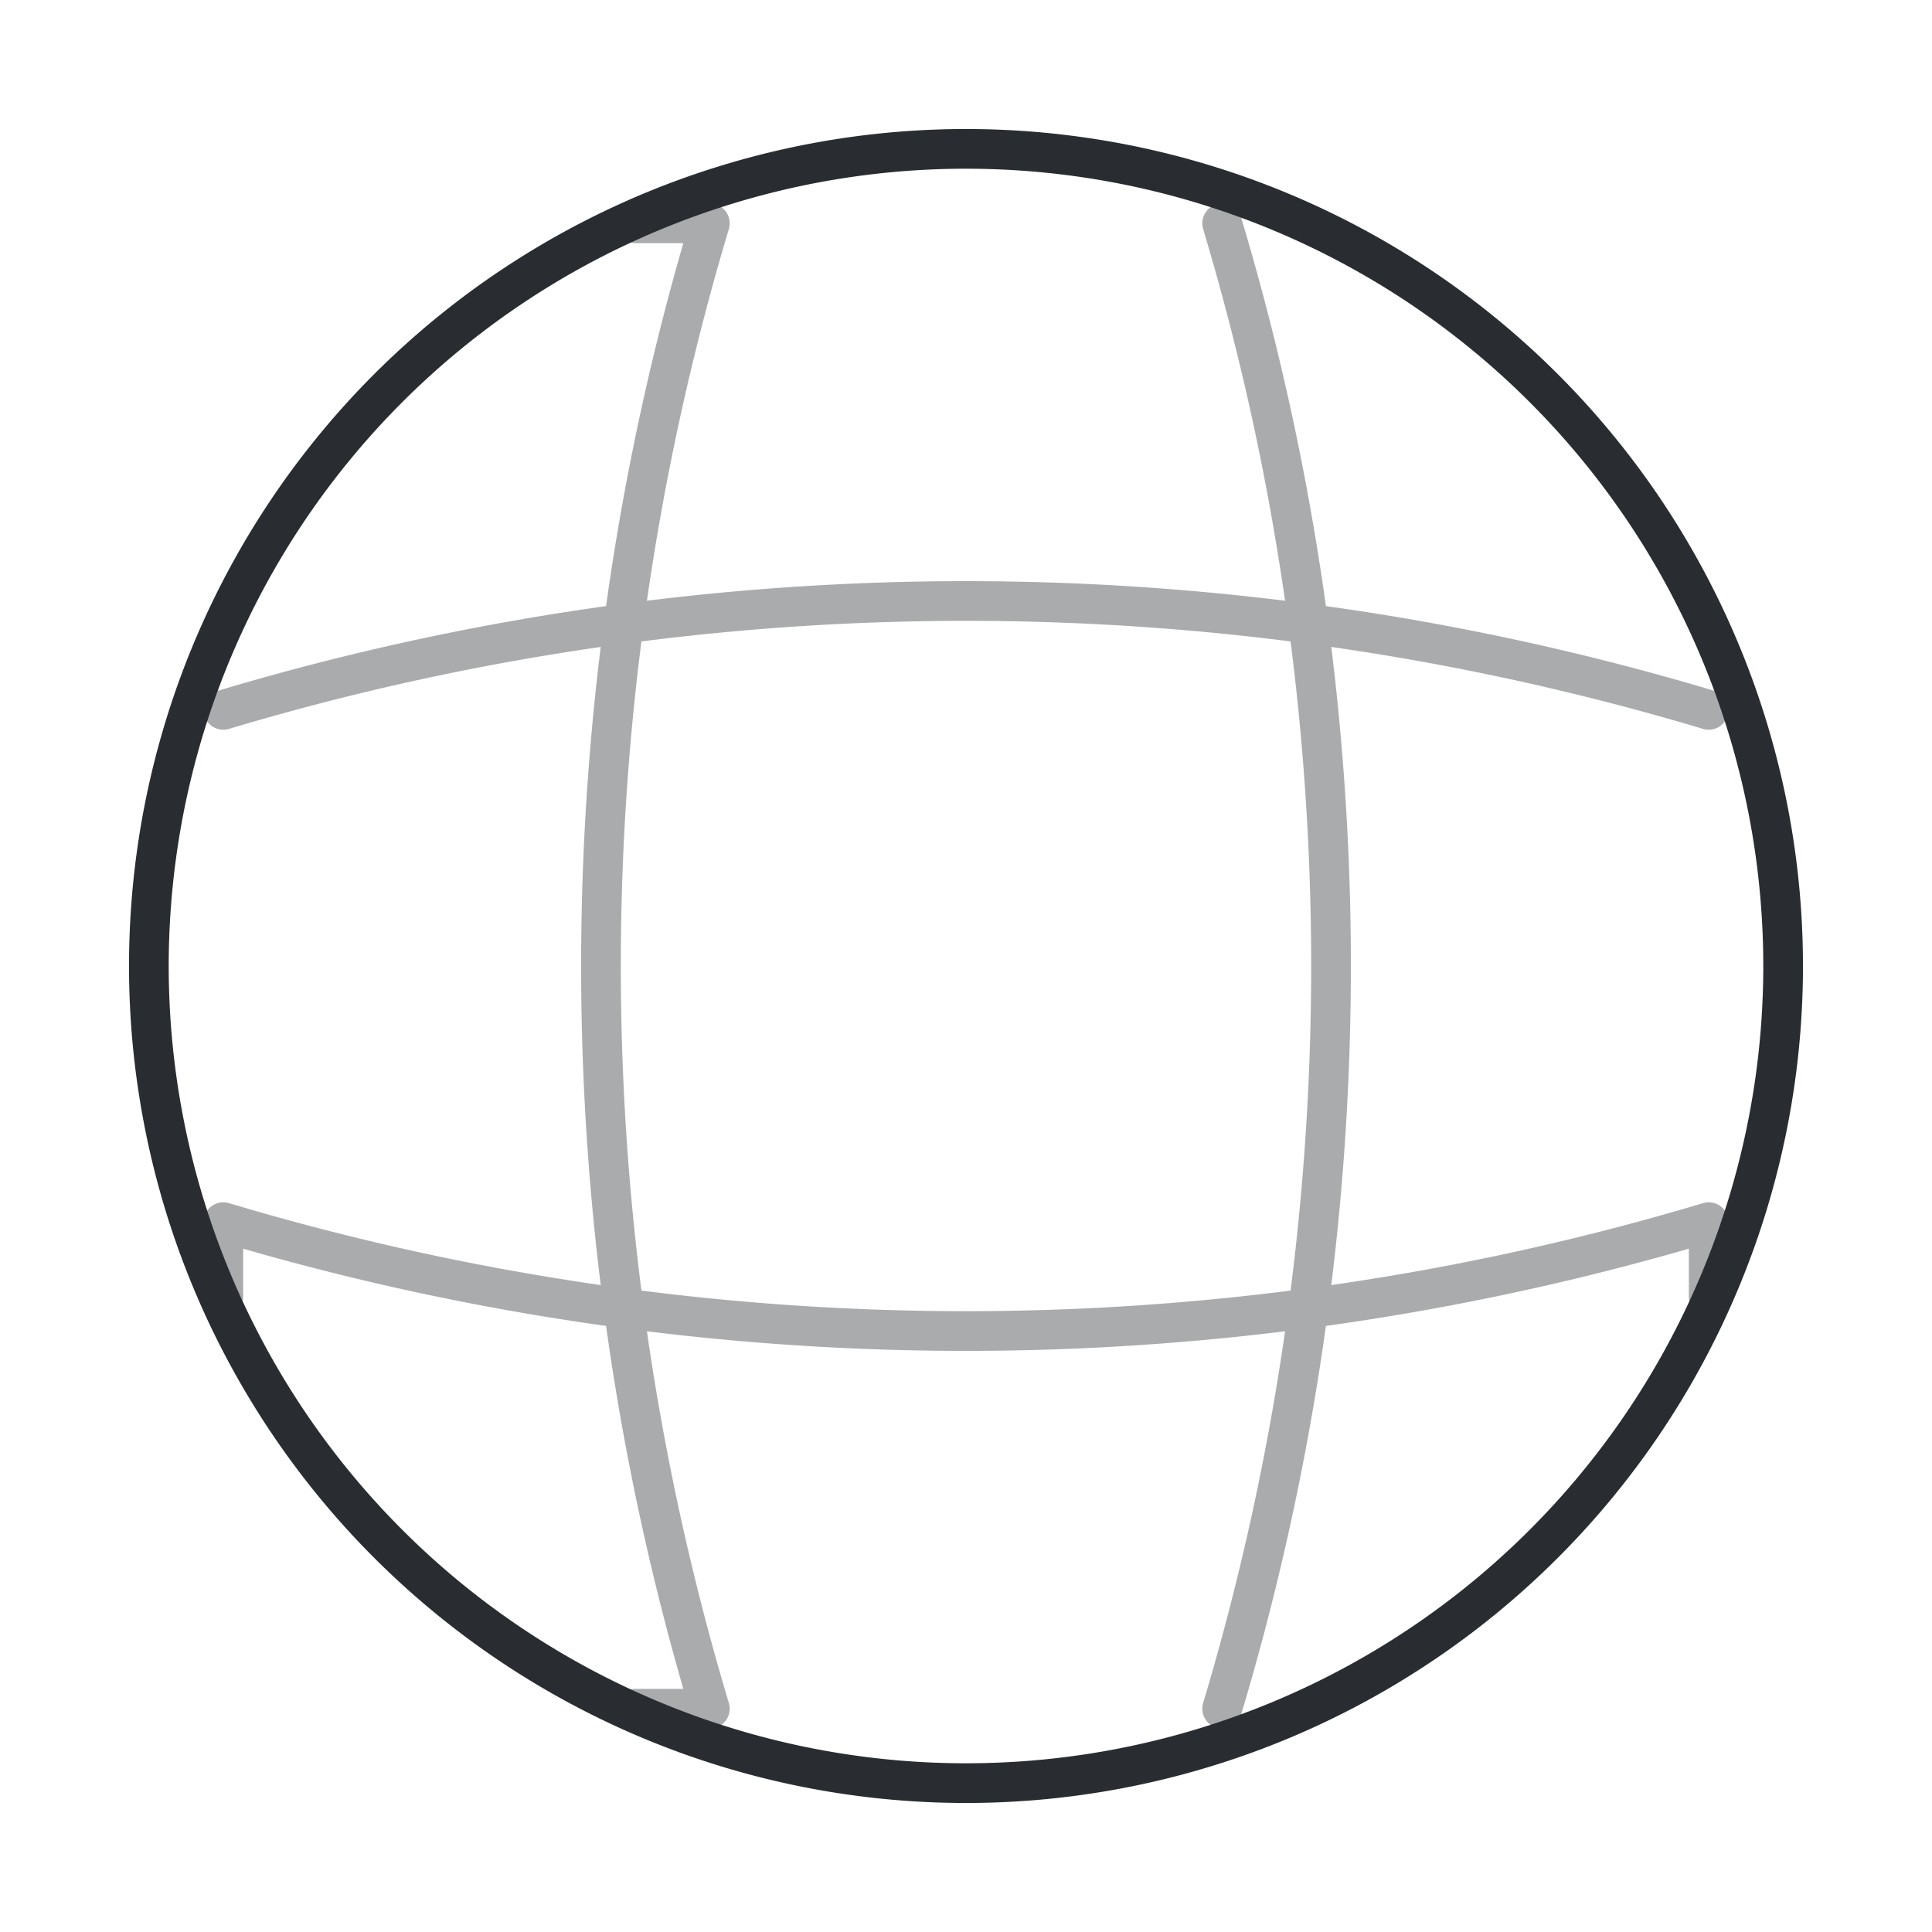
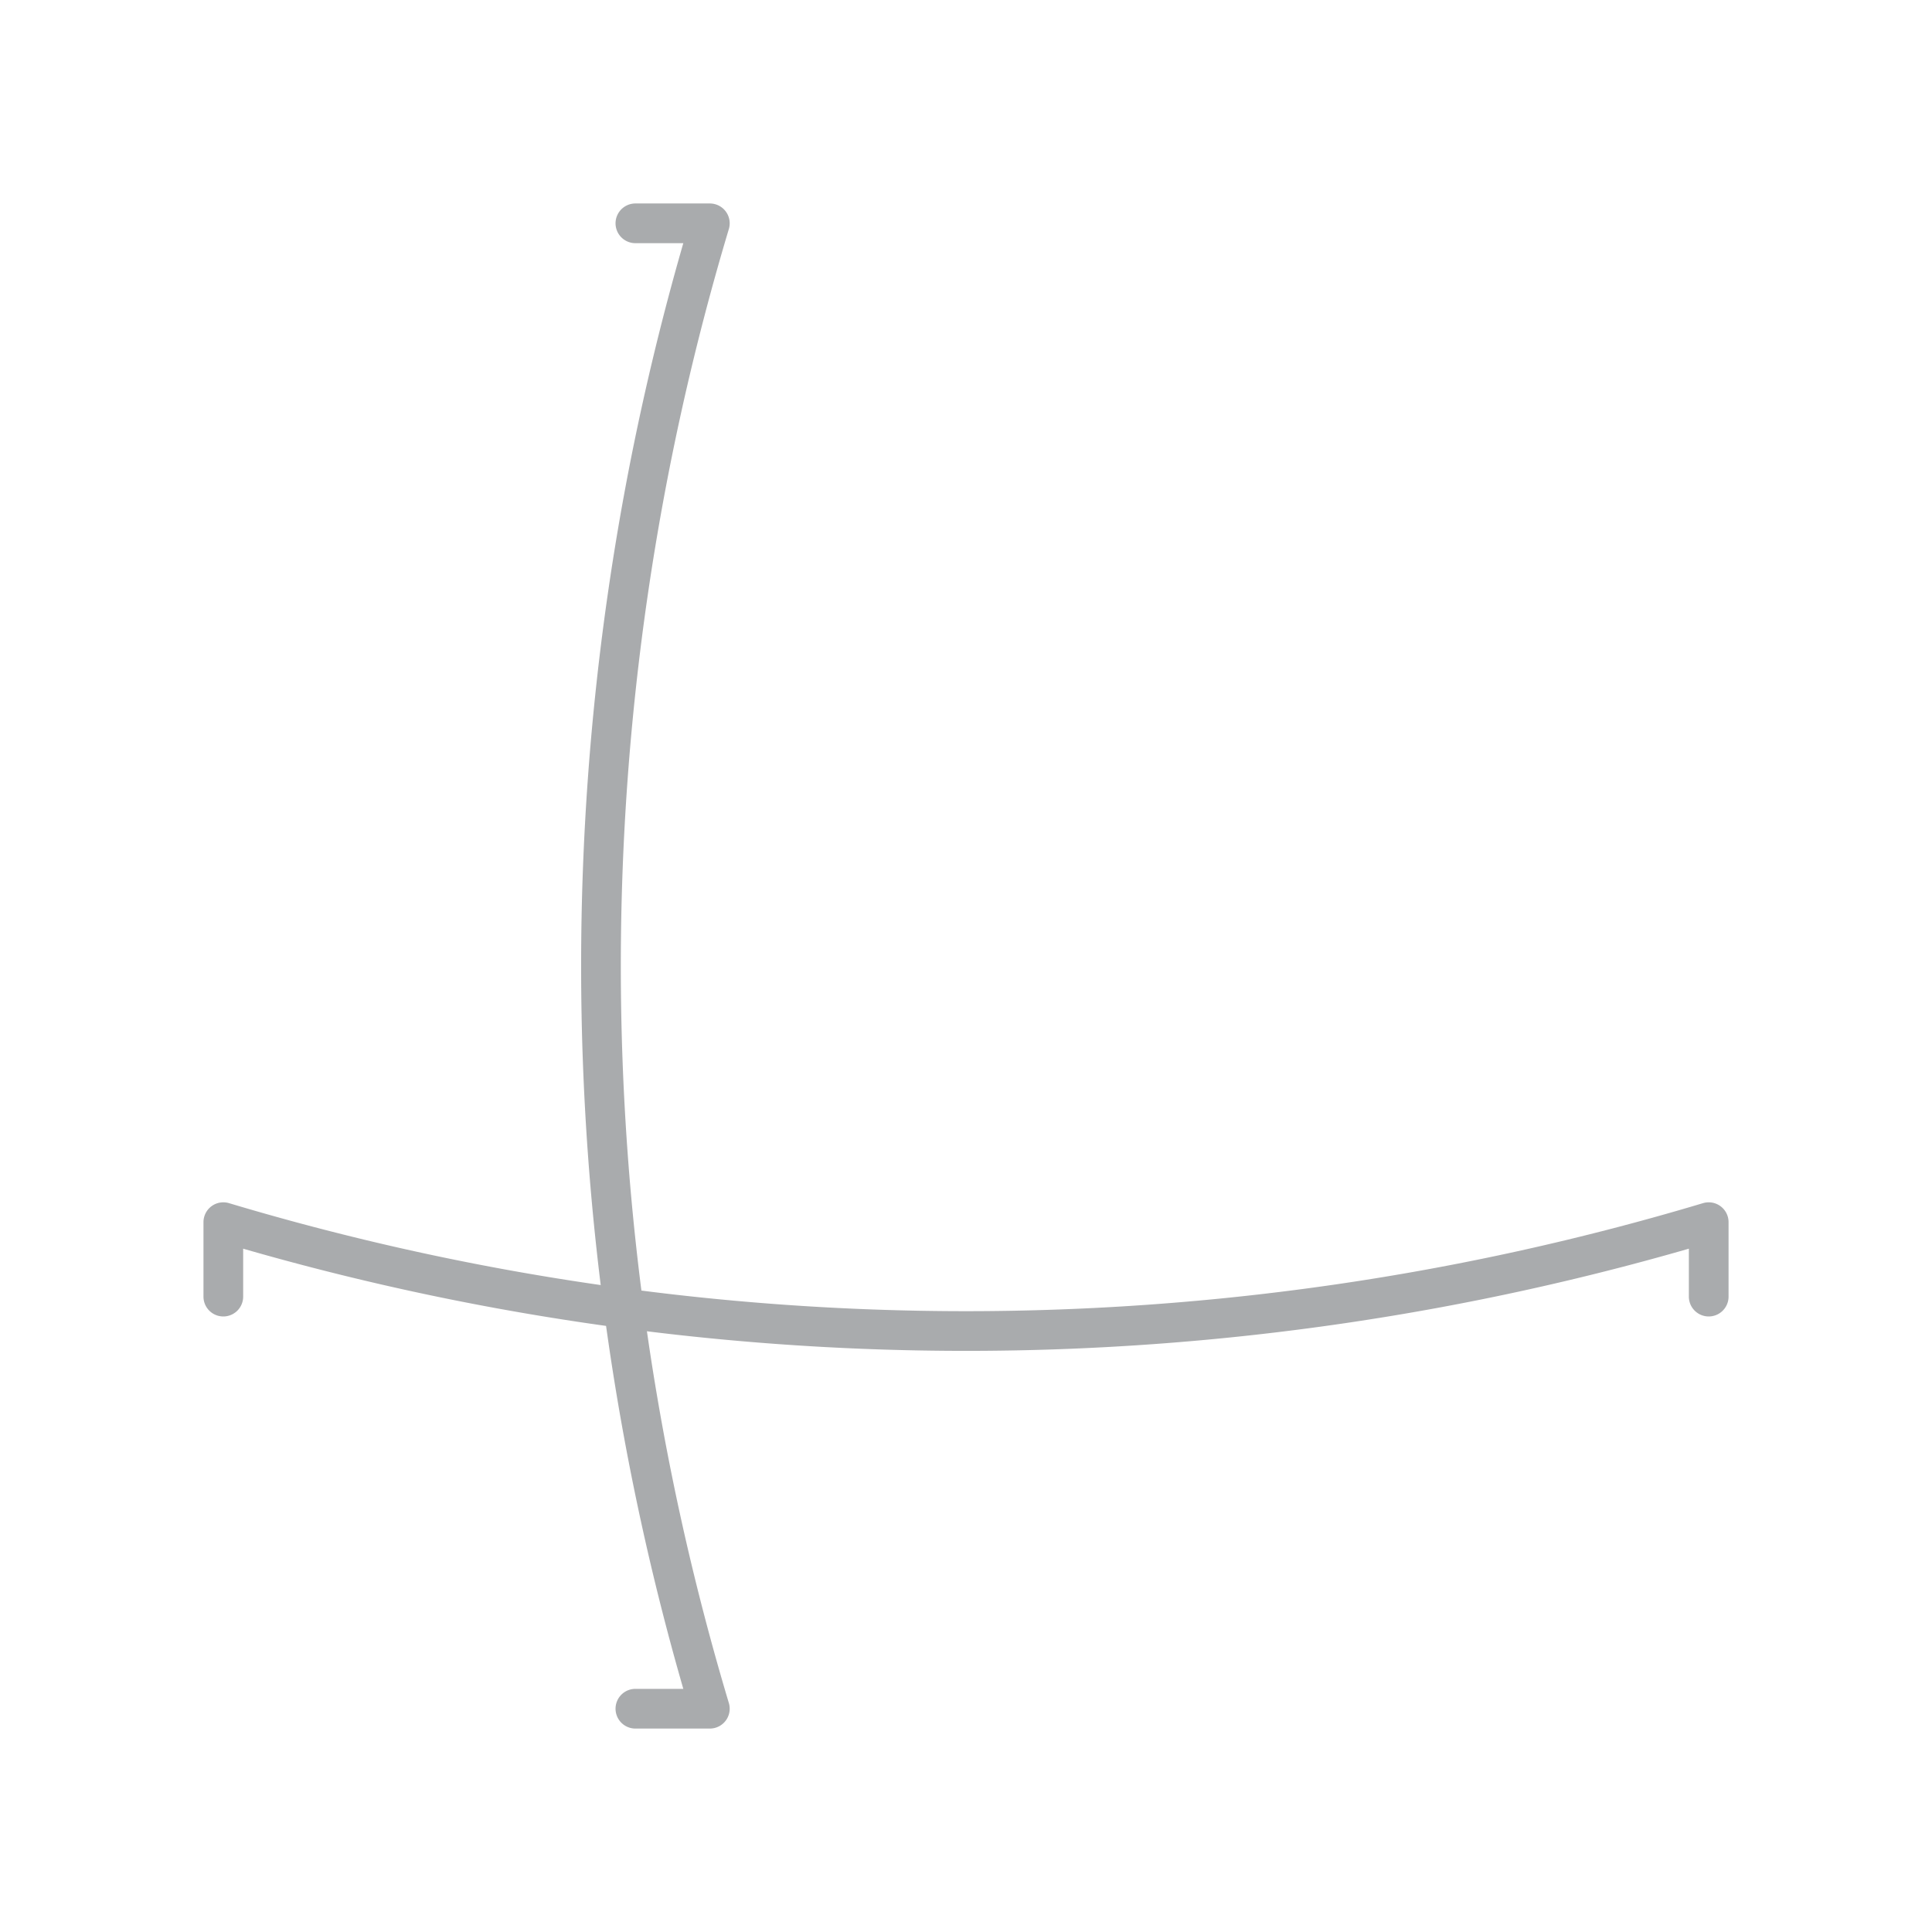
<svg xmlns="http://www.w3.org/2000/svg" width="73" height="73" viewBox="0 0 73 73">
  <g id="global" transform="translate(-172 -252)">
    <g id="global-2" data-name="global" transform="translate(172 252)">
-       <path id="Vector" d="M61.75,30.875A30.875,30.875,0,1,1,30.875,0,30.875,30.875,0,0,1,61.75,30.875Z" transform="translate(5.625 5.625)" fill="none" stroke="#292d32" stroke-linecap="round" stroke-linejoin="round" stroke-width="1.5" />
      <g id="Group_722" data-name="Group 722" transform="translate(8.438 8.438)" opacity="0.4">
        <path id="Vector-2" data-name="Vector" d="M1.3,0H4.113a97.784,97.784,0,0,0,0,56.125H1.3" transform="translate(14.27)" fill="none" stroke="#292d32" stroke-linecap="round" stroke-linejoin="round" stroke-width="1.5" />
-         <path id="Vector-3" data-name="Vector" d="M0,0A97.784,97.784,0,0,1,0,56.125" transform="translate(37.741)" fill="none" stroke="#292d32" stroke-linecap="round" stroke-linejoin="round" stroke-width="1.5" />
        <path id="Vector-4" data-name="Vector" d="M0,2.813V0A97.784,97.784,0,0,0,56.125,0V2.813" transform="translate(0 37.741)" fill="none" stroke="#292d32" stroke-linecap="round" stroke-linejoin="round" stroke-width="1.5" />
-         <path id="Vector-5" data-name="Vector" d="M0,4.113a97.784,97.784,0,0,1,56.125,0" transform="translate(0 14.271)" fill="none" stroke="#292d32" stroke-linecap="round" stroke-linejoin="round" stroke-width="1.5" />
      </g>
      <path id="Vector-6" data-name="Vector" d="M0,0H73V73H0Z" transform="translate(73 73) rotate(180)" fill="none" opacity="0" />
    </g>
  </g>
</svg>